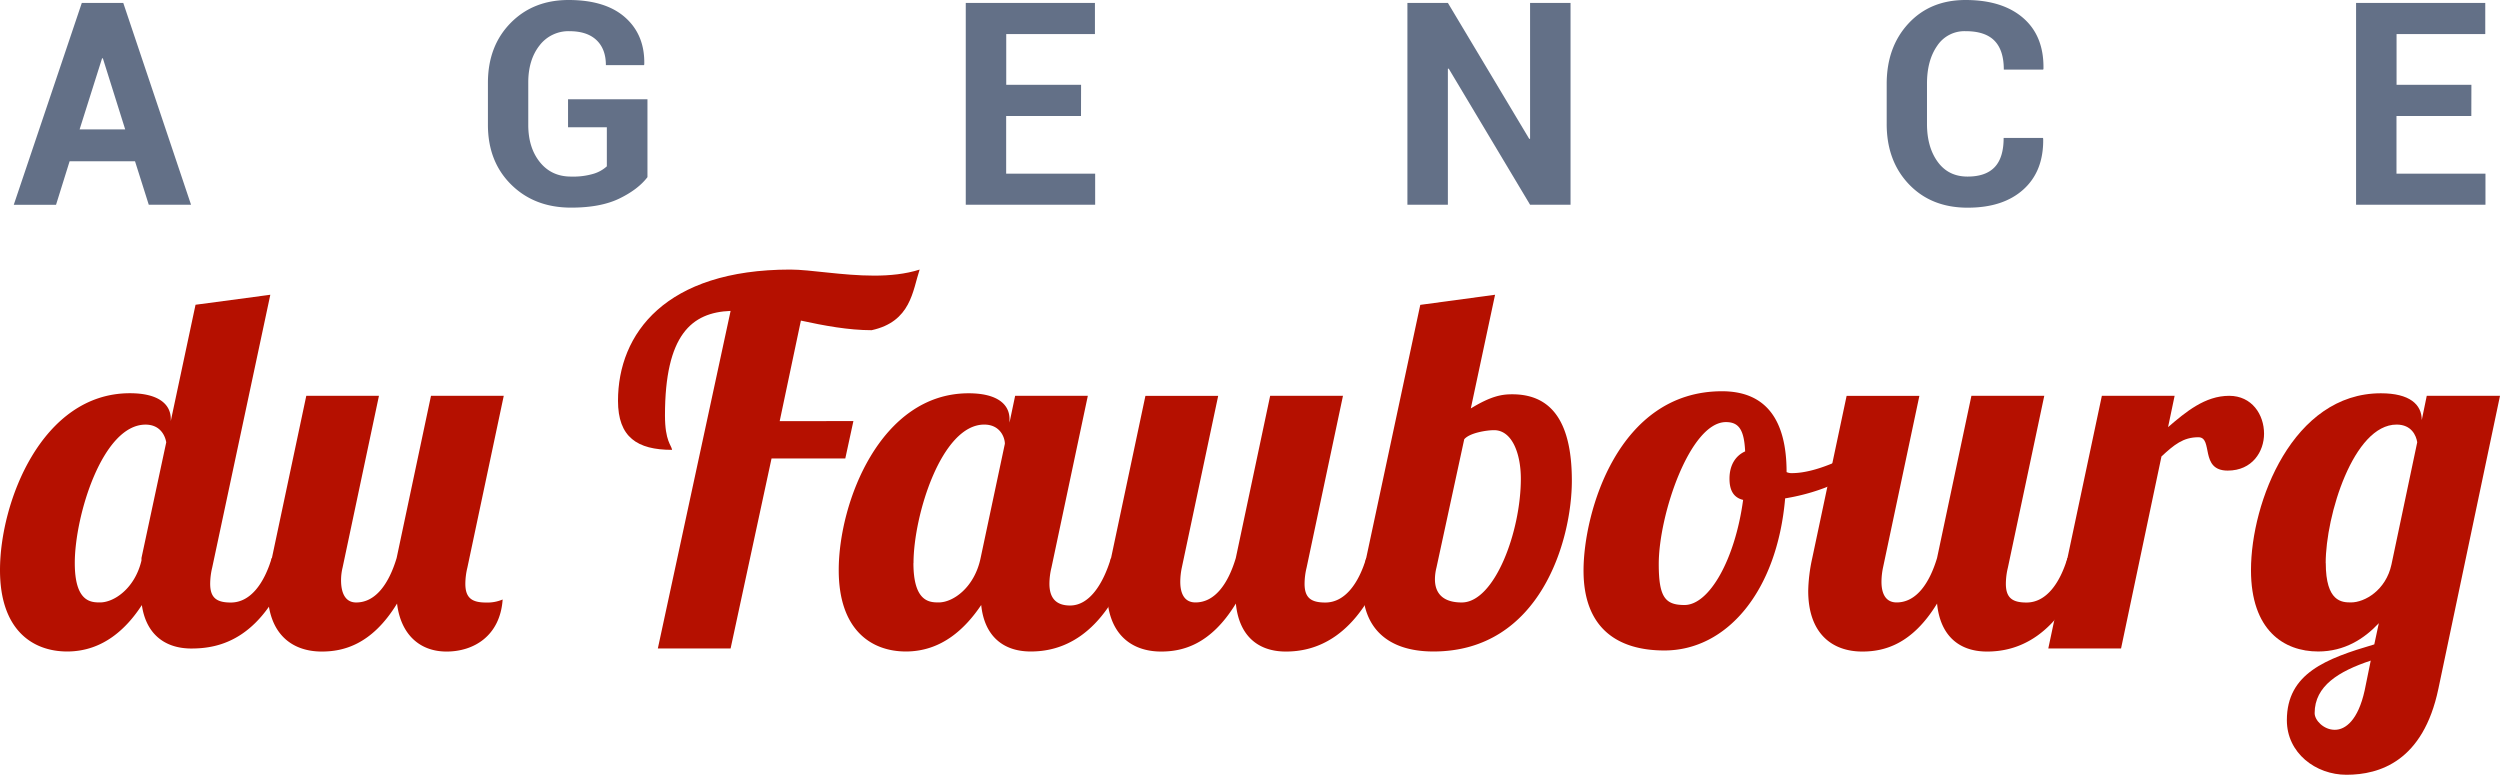
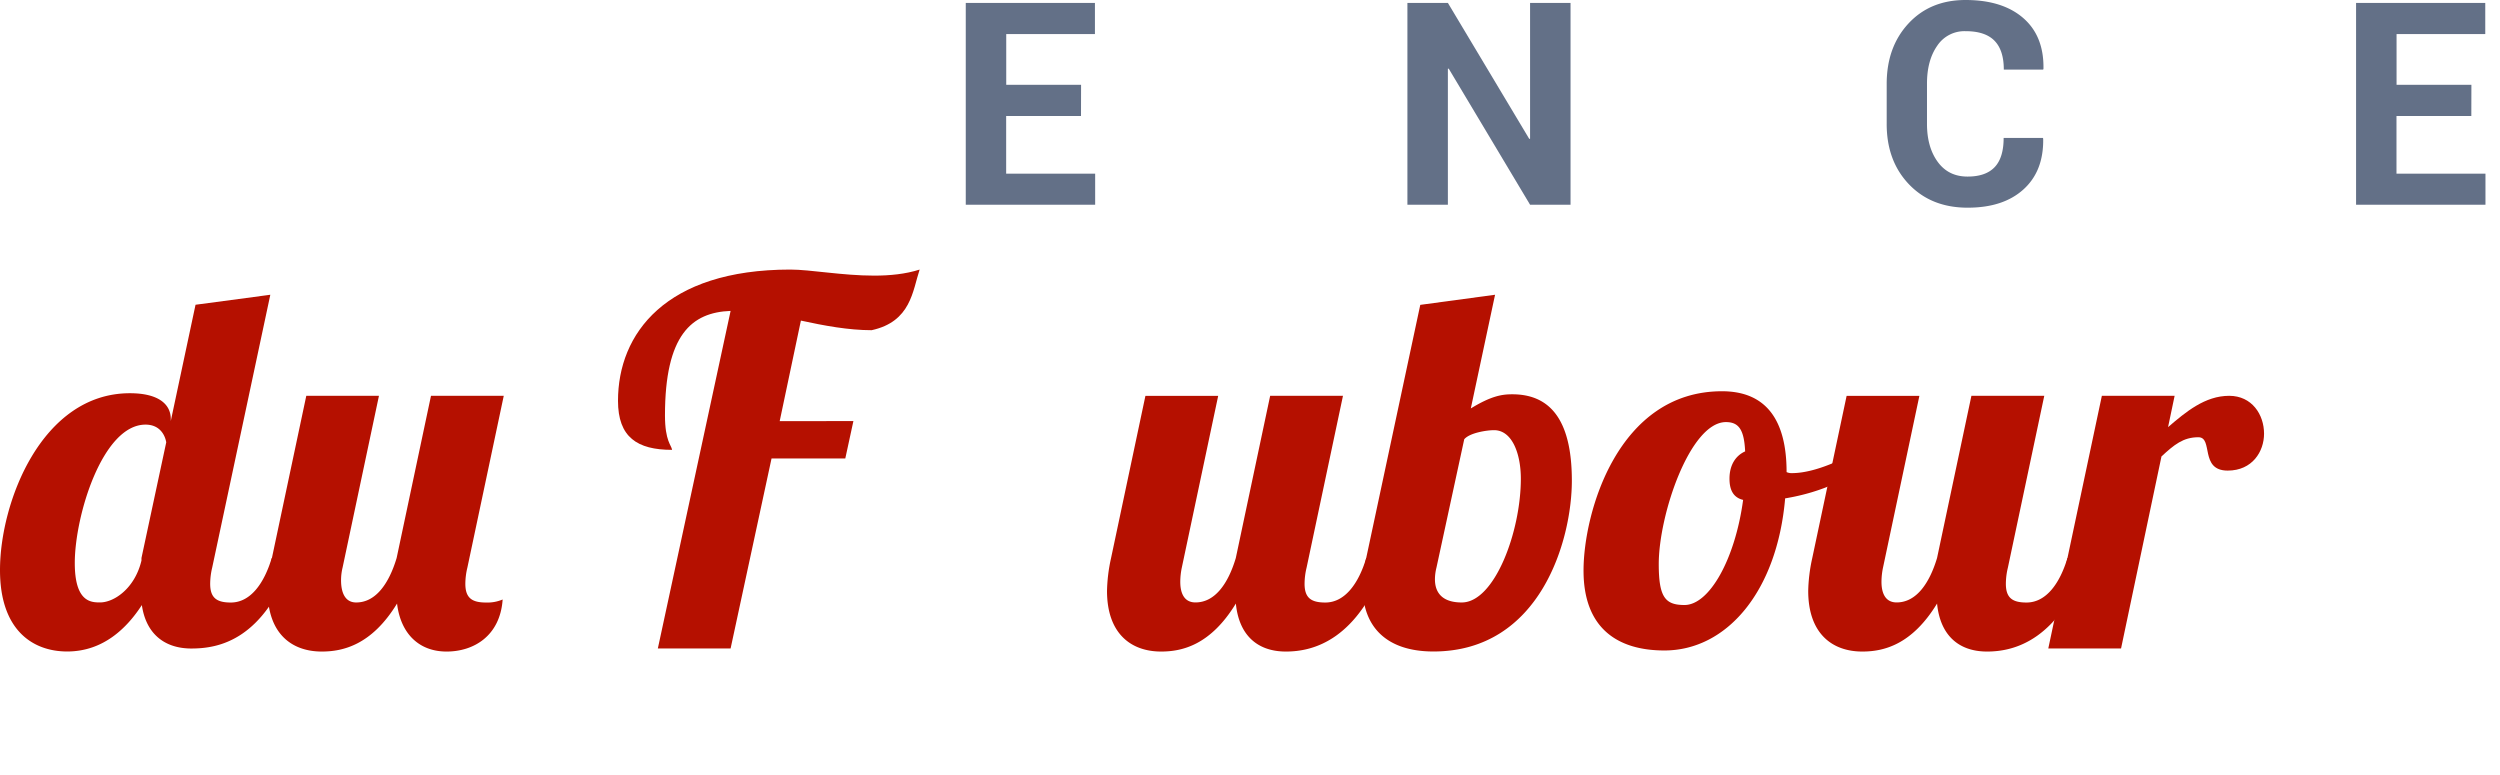
<svg xmlns="http://www.w3.org/2000/svg" viewBox="0 0 1333.14 413.15">
  <defs>
    <style>.cls-1{fill:#b51000;}.cls-2{fill:#637087;}</style>
  </defs>
  <title>agencefaubourg-logo</title>
  <g id="Calque_2" data-name="Calque 2">
    <g id="crea">
      <path class="cls-1" d="M144.15,157.18l-31,145.5a37.73,37.73,0,0,0-1.07,8.62c0,7.55,3.5,10,11,10,10.5,0,17.78-10.24,21.82-23.71h11.32c-15.36,43.92-39.61,48.23-54.16,48.23s-24.25-8.08-26.41-23.17C67.63,335,55,347.41,35.84,347.41,17.51,347.41,0,336.09,0,304c0-36.38,22.36-94.31,69.25-94.31,15.35,0,21.82,5.93,21.82,13.74v1.08l13.2-62ZM75.44,297.56l13.21-61.7c-.54-3.24-3-9.43-11.05-9.43-22.9,0-37.72,48.5-37.72,73.82,0,20.75,8.62,21,13.47,21,7.54,0,18.59-7.54,22.09-22.36Z" />
      <path class="cls-1" d="M202.08,211.07l-19.4,91.61a28.67,28.67,0,0,0-.81,6.73c0,6.2,1.88,11.86,8.08,11.86,10.51,0,17.52-10.24,21.56-23.71l18.32-86.49h38.8l-19.4,91.61a37.26,37.26,0,0,0-1.08,8.62c0,7.55,3.5,10,11,10a20.62,20.62,0,0,0,8.89-1.62c-1.35,19.4-15.36,27.76-29.91,27.76-14.82,0-24.52-9.7-26.4-25.6-13.48,22.09-28.83,25.6-40.15,25.6-16.17,0-28.83-9.7-28.83-32.34A88.87,88.87,0,0,1,145,297.56l18.33-86.49Z" />
      <path class="cls-1" d="M455.08,224.54l-4.32,19.94H411.43L389.6,345.79H350.8l38.8-180c-20.75.81-35,12.67-35,55.78,0,13.74,3.51,15.89,3.78,18.32-18.59,0-28.83-6.74-28.83-26.14,0-35.83,25.32-70,91.87-70,10.78,0,27.76,3.23,44.73,3.23,8.36,0,16.71-.81,24.25-3.23-3.77,11.32-4.58,27.75-25.6,32.33-12.39,0-25.32-2.42-37.72-5.12l-11.31,53.62Z" />
-       <path class="cls-1" d="M580.09,211.07l-19.4,91.61a37.26,37.26,0,0,0-1.08,8.62c0,7.55,3.51,11.59,11,11.59,10.51,0,17.78-11.86,21.83-25.33H603.8c-15.36,43.92-39.61,49.85-54.15,49.85-15.09,0-24.79-8.63-26.41-24.79-8.35,12.39-21,24.79-40.15,24.79-18.32,0-35.83-11.32-35.83-43.38,0-36.38,22.36-94.31,69.24-94.31,15.36,0,21.83,5.93,21.83,13.74v1.89l3-14.28Zm-93,89.18c0,20.75,8.62,21,13.47,21,7.81,0,19.13-8.08,22.36-23.71l12.93-60.9c0-3.23-2.42-10.23-11-10.23C502,226.43,487.14,274.93,487.14,300.25Z" />
      <path class="cls-1" d="M716.15,211.07l-19.4,91.61a37.26,37.26,0,0,0-1.08,8.62c0,7.55,3.51,10,11.05,10,10.51,0,17.79-10.24,21.83-23.71h11.31c-15.35,43.92-39.6,49.85-54.15,49.85-15.36,0-25.06-8.9-26.68-25.6-13.47,22.09-28.56,25.6-39.87,25.6-16.17,0-28.84-9.7-28.84-32.34a88.2,88.2,0,0,1,2.16-17.51l18.32-86.49h38.8l-19.4,91.61a37.79,37.79,0,0,0-.81,7.54c0,6.2,2.16,11,8.09,11C648,321.27,655,311,659,297.56l18.32-86.49Z" />
      <path class="cls-1" d="M757.37,162.57l39.88-5.39L784.32,217.8c11-6.73,16.7-7.54,22.09-7.54,18.86,0,31.79,11.86,31.79,46.07,0,31.53-16.7,91.08-73.82,91.08-24.79,0-37.72-12.94-37.72-34.49a66,66,0,0,1,1.88-15.36Zm39.34,66.82c-3.77,0-12.93,1.35-15.9,4.85L766,302.68a26,26,0,0,0-.81,6.19c0,7.82,4.59,12.4,14.28,12.4,17.52,0,31.53-37.72,31.53-66C811,242.05,806.41,229.39,796.71,229.39Z" />
      <path class="cls-1" d="M952.71,251.75a6.27,6.27,0,0,0,3,.54c12.4,0,29.91-8.08,41.5-16.16l2.42,7.27c-10.24,11-28,19.13-47.69,22.36-4.31,49.85-31.26,81.11-64.4,81.11-25,0-43.11-11.86-43.11-42.58,0-31,18.33-95.65,73.83-95.65C941.39,208.64,952.71,223.46,952.71,251.75Zm-23.18,14.82c-5.65-1.34-7.27-5.93-7.27-11.31,0-7.55,3.5-12.4,8.35-14.55-.54-11.32-3.23-15.63-10.24-15.63-19.12,0-35.83,49.31-35.83,75.71,0,17.79,3.5,21.83,13.74,21.83C911.48,322.62,925.23,298.37,929.53,266.57Z" />
      <path class="cls-1" d="M1090.12,211.07l-19.4,91.61a37.26,37.26,0,0,0-1.08,8.62c0,7.55,3.51,10,11,10,10.51,0,17.78-10.24,21.83-23.71h11.31c-15.36,43.92-39.61,49.85-54.16,49.85-15.36,0-25.05-8.9-26.67-25.6-13.47,22.09-28.56,25.6-39.88,25.6-16.16,0-28.83-9.7-28.83-32.34a88.2,88.2,0,0,1,2.16-17.51l18.32-86.49h38.8l-19.4,91.61a37.79,37.79,0,0,0-.81,7.54c0,6.2,2.16,11,8.08,11,10.51,0,17.52-10.24,21.56-23.71l18.32-86.49Z" />
      <path class="cls-1" d="M1159.63,211.07l-3.5,16.7c9.43-8.08,19.67-16.7,32.6-16.7,12.12,0,18.59,10,18.59,20.21,0,9.43-6.2,19.67-19.4,19.67-15.08,0-7.54-17.79-15.62-17.79s-12.94,4-19.68,10.24l-21.55,102.39h-38.8l28.56-134.72Z" />
-       <path class="cls-1" d="M1294.08,211.07h39.06l-32.87,156.27c-8.08,38.53-31.25,45.81-49,45.81-16.43,0-31.79-11.59-31.79-29.1,0-25.06,21-32.87,46.62-40.42l2.42-11.31c-7.81,8.35-18.32,15.09-32.33,15.09-18.32,0-35.84-11.32-35.84-43.38,0-36.38,22.37-94.31,69.25-94.31,15.35,0,21.82,5.93,21.82,14.28Zm-49,178.1c5.66,0,12.39-5.12,15.89-21l3.24-15.9c-17,5.66-29.91,13.48-29.91,28C1234.26,384.05,1239.11,389.17,1245,389.17Zm-4.85-88.92c0,20.75,8.62,21,13.47,21,7.27,0,18.59-6.47,21.56-20.21l13.74-65.2c-.54-3.51-3-9.43-11-9.43C1255,226.43,1240.19,274.93,1240.19,300.25Z" />
-       <path class="cls-2" d="M72,86H37.12l-7.24,23.21H7.34L43.63,1.55h22.1l36.14,107.62H79.33ZM42.45,69H66.76L54.86,31.12h-.44Z" />
-       <path class="cls-2" d="M345.26,94.46q-5,6.57-15,11.42t-25.73,4.84q-19.5,0-31.92-12.27T260.19,66.59V44.13q0-19.51,12.05-31.82T303.2,0q19.74,0,30.23,9.35T343.56,34.3l-.15.44H323.09q0-8.58-5-13.34t-14.41-4.77a19.37,19.37,0,0,0-16,7.65Q281.7,31.93,281.7,44V66.59q0,12.19,6.21,19.89t16.62,7.68a38.1,38.1,0,0,0,12.16-1.55,18.39,18.39,0,0,0,6.91-3.92V67.85H302.91V52.92h42.35Z" />
      <path class="cls-2" d="M576.45,61.86H536.54V92.61H584v16.56H515V1.55h68.88V18.18h-47.3V45.23h39.91Z" />
      <path class="cls-2" d="M837.5,109.17H815.92L772.53,36.59l-.44.07v72.51H750.51V1.55h21.58l43.39,72.51.44-.07V1.55H837.5Z" />
      <path class="cls-2" d="M1089.39,73.54l.15.45q.29,17.22-10.5,27t-29.79,9.76q-19.35,0-31.26-12.45t-11.9-32.19V44.72q0-19.66,11.61-32.19T1048.15,0q19.65,0,30.74,9.61t10.8,27.05l-.15.44h-21q0-10.33-5-15.41t-15.41-5.06a17.4,17.4,0,0,0-15.12,7.8q-5.43,7.8-5.43,20.14V66.08q0,12.4,5.73,20.25t15.92,7.83q9.69,0,14.46-5.06t4.76-15.56Z" />
      <path class="cls-2" d="M1317.85,61.86h-39.91V92.61h47.45v16.56h-69V1.55h68.89V18.18h-47.3V45.23h39.91Z" />
    </g>
  </g>
</svg>